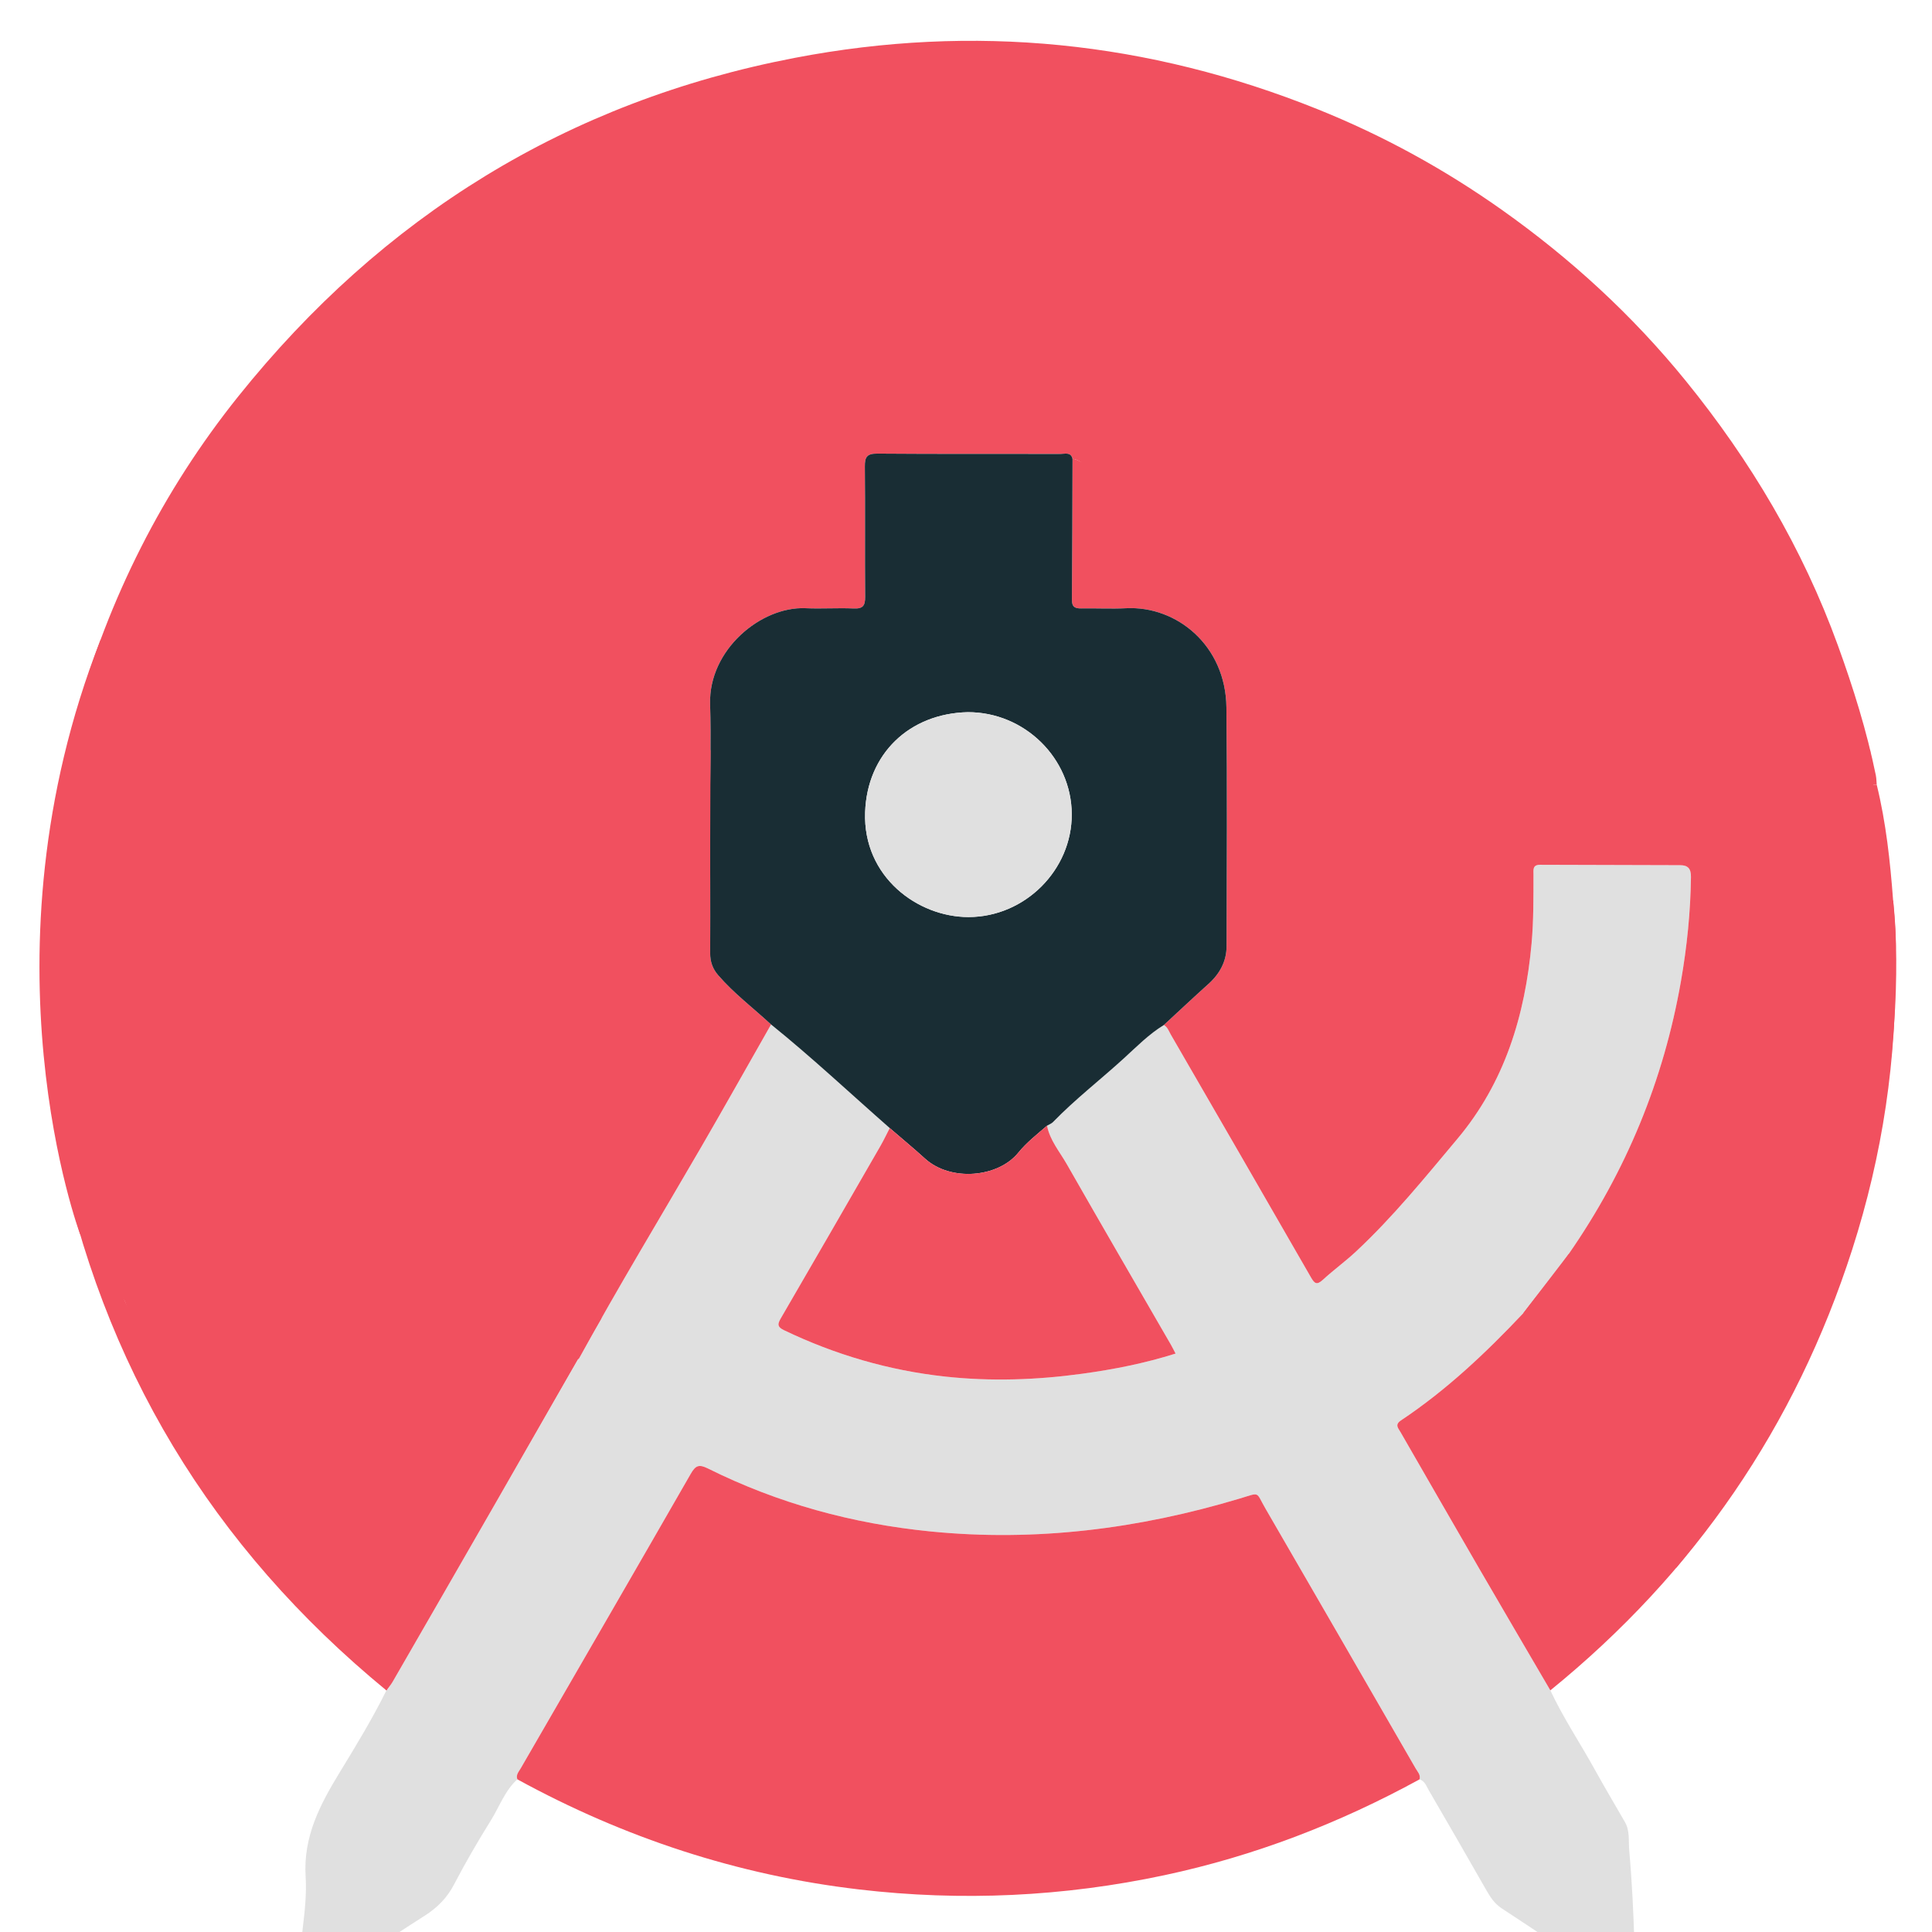
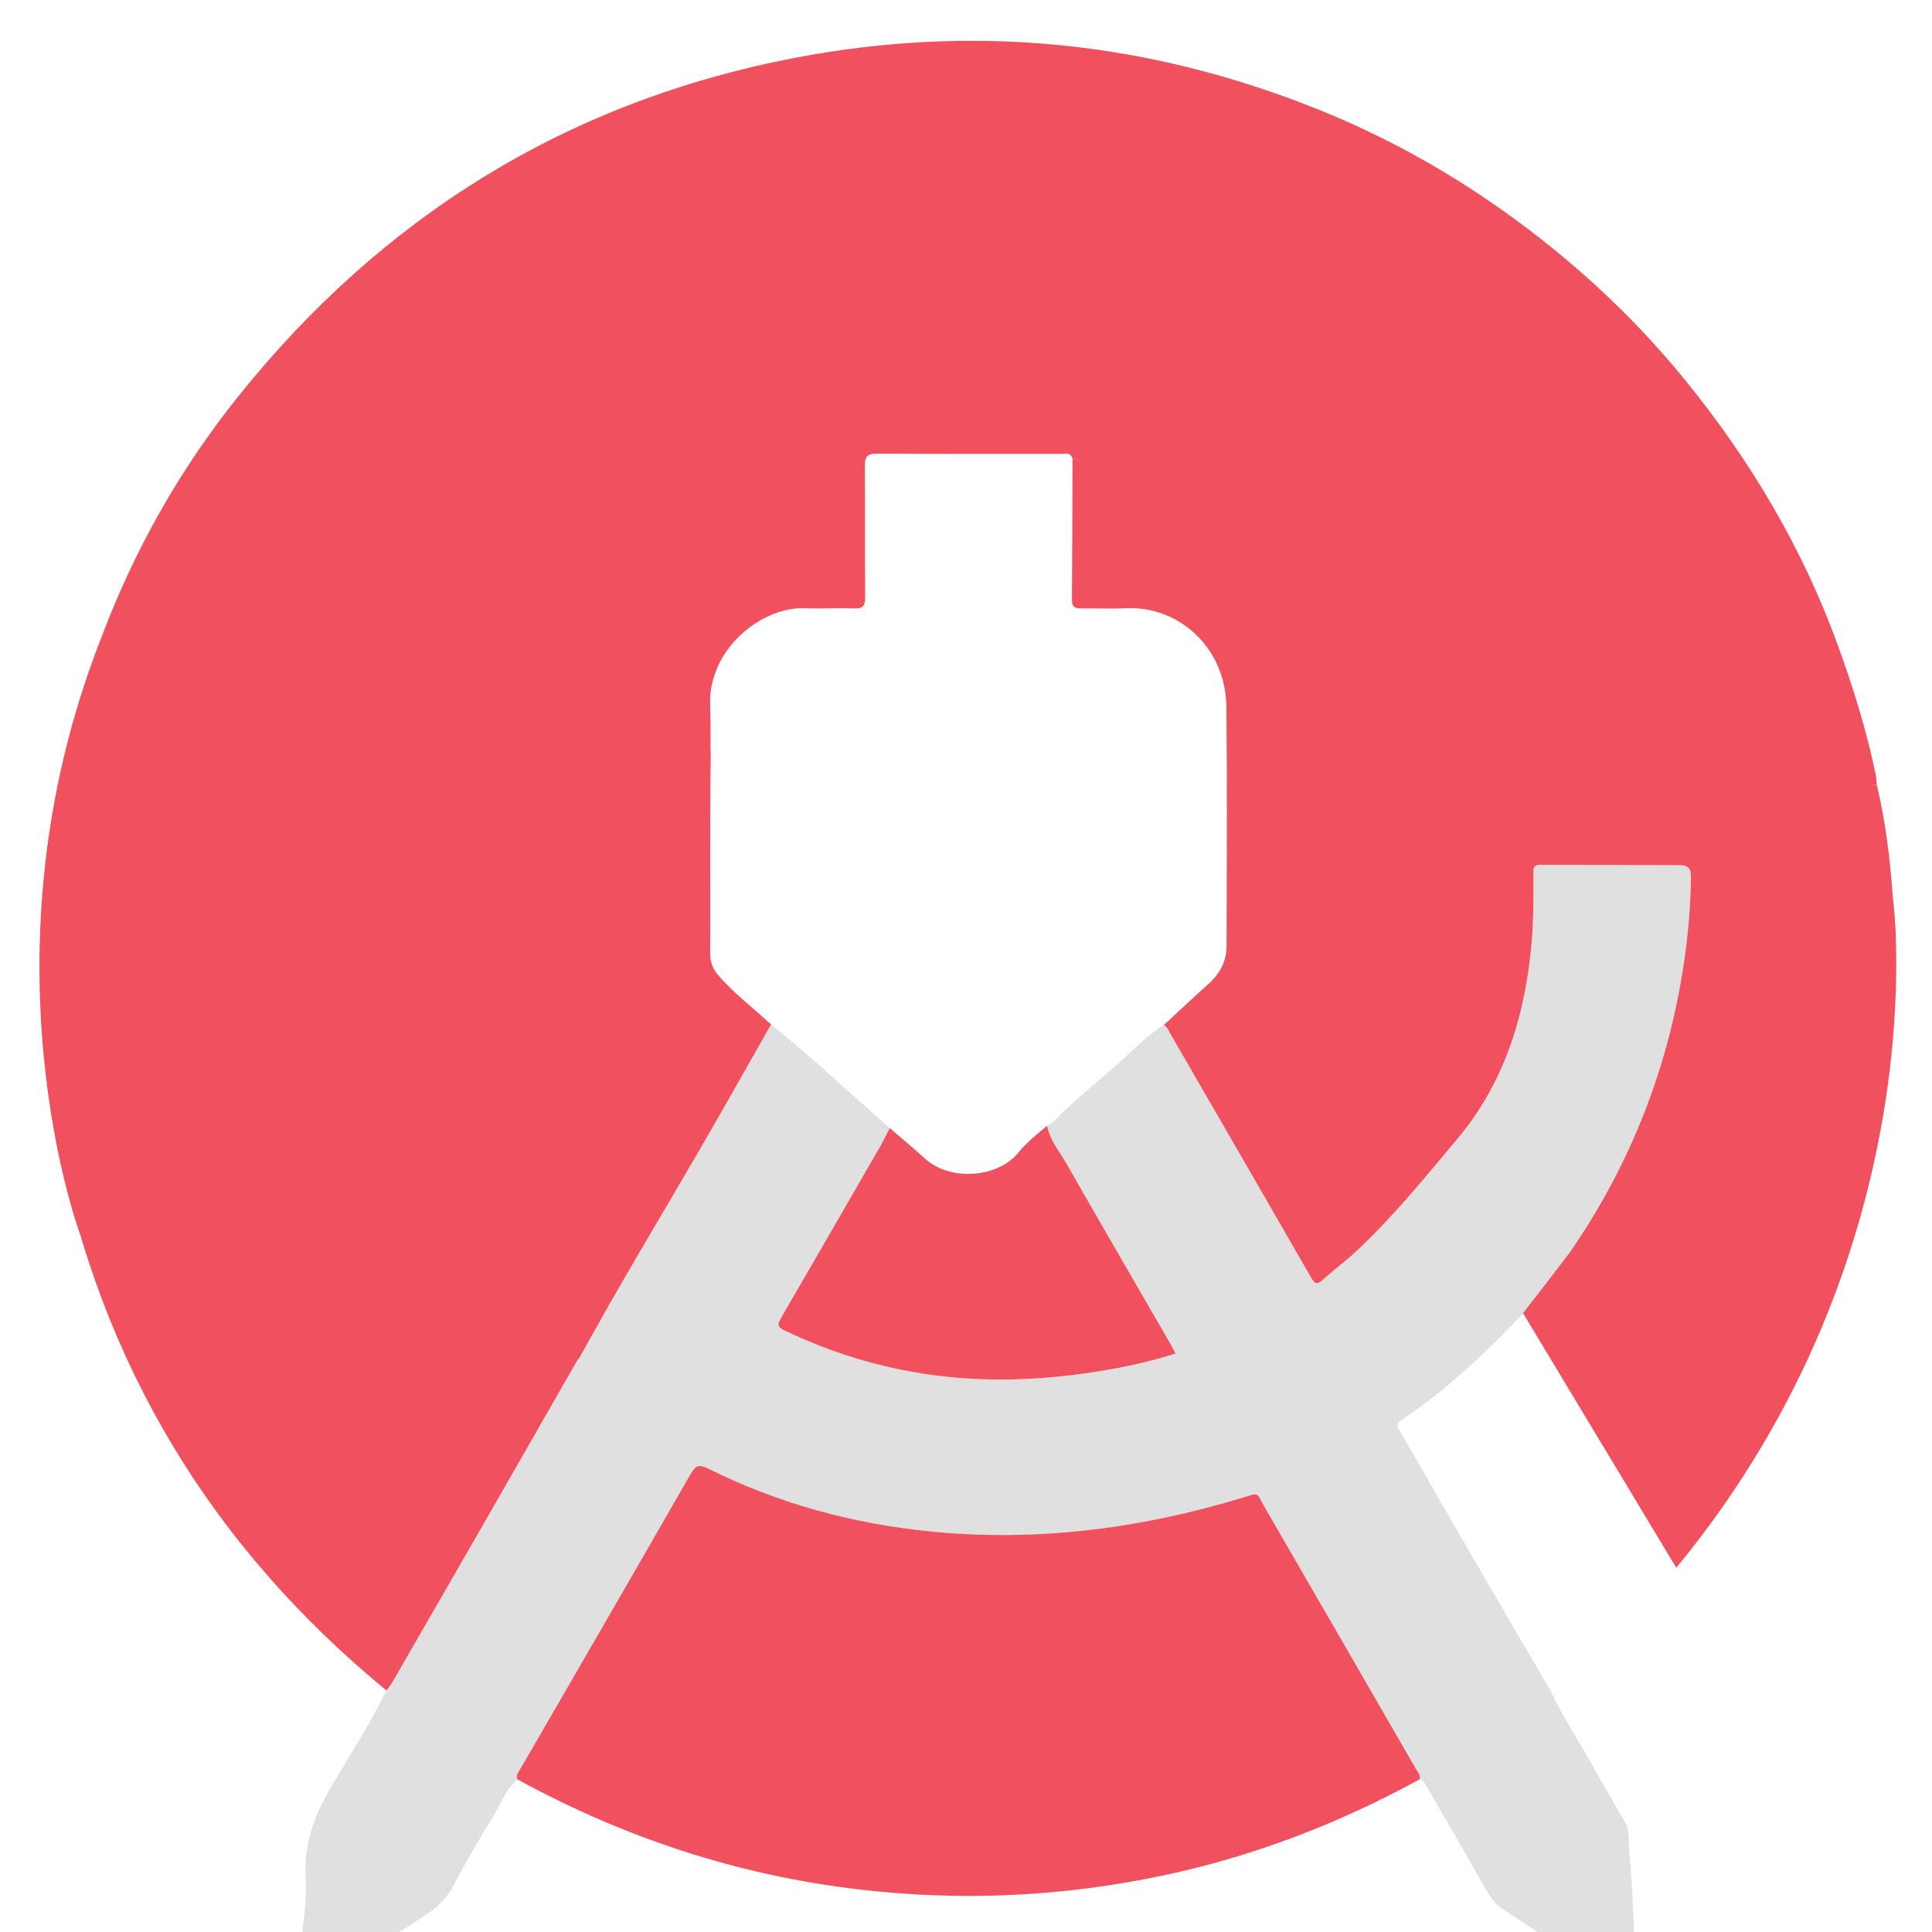
<svg xmlns="http://www.w3.org/2000/svg" version="1.1" id="Layer_1" x="0px" y="0px" width="800px" height="800px" viewBox="0 0 800 800" enable-background="new 0 0 800 800" xml:space="preserve">
  <path fill-rule="evenodd" clip-rule="evenodd" fill="#F1505F" d="M22.98,334.994c1.418-13.28,4.924-26.118,8.51-38.913  c13.583-48.46,35.794-92.771,67.187-131.961c59.691-74.52,136.288-122.101,230.43-140.159  c74.176-14.229,146.439-6.87,216.504,21.275c27.062,10.871,52.509,24.823,76.336,41.702c28.501,20.192,54.03,43.607,76.046,70.712  c26.882,33.096,48.434,69.353,63.015,109.54c6.381,17.587,11.968,35.437,15.728,53.803c0.264,1.291,0.259,2.639,0.379,3.96  c-62.59,0.015-125.181,0.027-187.771,0.053c-2.018,0.001-3.865-0.049-5.513-1.648c-3.567-3.464-7.384-6.671-10.995-10.092  c-10.258-9.715-19.825-20.117-30.391-29.549c-11.648-10.4-22.229-21.945-33.623-32.662c-19.865-18.684-39.044-38.1-58.498-57.221  c-1.791-1.761-3.527-3.559-6.214-3.849c-0.698-2.912-3.076-2.023-4.898-2.027c-25.298-0.045-50.597,0.07-75.894-0.128  c-4.264-0.034-5.249,1.307-5.206,5.36c0.193,17.973-0.032,35.95,0.128,53.923c0.033,3.672-0.909,5.009-4.735,4.843  c-6.645-0.287-13.321,0.185-19.966-0.107c-18.341-0.806-40.182,17.172-39.496,39.717c0.439,14.464,0.002,28.954-0.043,43.434  C203.66,334.997,113.32,334.996,22.98,334.994z" />
  <path fill-rule="evenodd" clip-rule="evenodd" fill="#E0E0E0" d="M641.967,699.939c5.351,11.443,12.406,21.931,18.491,32.963  c4.014,7.277,8.283,14.413,12.416,21.625c2.083,3.635,1.409,7.825,1.752,11.666c1.179,13.217,1.794,26.497,2.182,39.767  c0.194,6.634,1.987,13.188,0.752,20.652c-4.721-2.928-9.315-5.627-13.757-8.559c-14.018-9.251-27.939-18.647-41.99-27.847  c-2.938-1.924-4.674-4.585-6.331-7.482c-7.924-13.854-15.853-27.706-23.899-41.488c-0.957-1.637-1.586-3.772-3.787-4.439  c0.531-1.889-0.802-3.124-1.611-4.527c-20.718-35.888-41.404-71.793-62.2-107.635c-4.116-7.094-1.979-6.716-10.622-4.123  c-41.864,12.563-84.465,17.97-128.136,13.621c-32.264-3.213-63.051-11.611-92.092-26.067c-3.711-1.847-5.116-1.268-7.116,2.217  c-23.363,40.704-46.91,81.304-70.394,121.939c-0.808,1.397-2.088,2.69-1.402,4.564c-5.185,4.68-7.409,11.297-10.974,17.02  c-5.354,8.598-10.474,17.37-15.147,26.353c-2.949,5.667-6.921,9.718-12.314,13.147c-15.562,9.896-30.787,20.323-46.154,30.526  c-1.621,1.076-3.127,2.458-5.721,2.453c0.426-9.35,0.321-18.657,1.437-27.815c0.866-7.109,1.647-14.434,1.209-21.295  c-1.068-16.74,6.04-30.065,14.237-43.487c6.738-11.033,13.464-22.101,19.205-33.715c0.869-1.191,1.858-2.314,2.59-3.584  c14.388-24.942,28.767-49.889,43.103-74.86c11.183-19.479,22.306-38.991,33.456-58.489c0.239-0.223,0.558-0.402,0.707-0.674  c16.176-29.572,33.675-58.378,50.574-87.531c9.739-16.804,19.244-33.743,28.853-50.622c16.939,13.657,32.79,28.563,49.138,42.898  c-1.298,2.506-2.502,5.066-3.91,7.511c-13.624,23.648-27.253,47.295-40.975,70.887c-1.372,2.359-2.101,3.771,1.094,5.303  c21.19,10.153,43.396,16.67,66.767,19.207c18.971,2.059,37.9,1.408,56.755-1.183c12.976-1.782,25.826-4.306,38.628-8.348  c-0.729-1.387-1.297-2.566-1.95-3.698c-14.396-24.93-28.874-49.812-43.143-74.813c-2.937-5.145-6.957-9.786-8.131-15.853  c0.835-0.497,1.827-0.841,2.48-1.514c9.177-9.453,19.615-17.506,29.325-26.367c5.295-4.833,10.374-10.021,16.57-13.813  c1.552,0.898,2.063,2.57,2.882,3.986c19.345,33.439,38.695,66.875,57.94,100.372c1.477,2.571,2.38,3.57,4.994,1.165  c4.407-4.054,9.293-7.589,13.672-11.67c15.4-14.353,28.635-30.715,42.109-46.78c19.502-23.251,27.962-50.975,30.66-80.842  c0.857-9.497,0.768-18.949,0.79-28.433c0.004-1.94-0.481-4.152,2.731-4.139c19.331,0.085,38.663,0.099,57.995,0.165  c3.182,0.012,4.526,1.352,4.483,4.884c-0.177,14.512-1.647,28.877-4.141,43.15c-7.181,41.094-22.708,78.741-46.515,113.014  c-5.893,8.483-12.635,16.282-18.824,24.521c-15.449,16.374-31.755,31.783-50.562,44.312c-2.694,1.795-1.214,3.164-0.246,4.841  c10.803,18.728,21.558,37.483,32.405,56.186C622.143,666.116,632.076,683.016,641.967,699.939z" />
  <path fill-rule="evenodd" clip-rule="evenodd" fill="#F1505F" d="M319.284,424.212c-9.609,16.879-19.114,33.818-28.854,50.622  c-16.899,29.153-34.398,57.959-50.574,87.531c-0.149,0.271-0.467,0.451-0.707,0.674c-19.983-0.011-39.966-0.027-59.949-0.03  c-35.47-0.005-70.94-0.02-106.41,0.017c-6.035,0.006-10.333-1.687-13.334-7.804c-11.958-24.37-21.992-49.443-29.063-75.646  c-4.785-17.734-8.175-35.759-10.635-53.985c-0.512-3.792,0.901-8.265-2.414-11.55c-0.824-16.278-0.29-32.501,1.33-48.731  c0.904-9.052,2.084-18.051,3.316-27.054c0.161-1.173,0.223-2.303,0.988-3.262c90.34,0.002,180.68,0.003,271.02,0.005  c0.047,19.902,0.174,39.805,0.069,59.706c-0.02,3.578,1.079,6.505,3.265,9.042C303.897,411.364,311.942,417.416,319.284,424.212z" />
  <path fill-rule="evenodd" clip-rule="evenodd" fill="#F1505F" d="M630.71,543.822c6.189-8.238,12.932-16.037,18.824-24.521  c23.807-34.272,39.334-71.92,46.515-113.014c2.493-14.273,3.964-28.639,4.141-43.15c0.043-3.532-1.302-4.872-4.483-4.884  c-19.332-0.066-38.664-0.08-57.995-0.165c-3.213-0.014-2.728,2.198-2.731,4.139c-0.022,9.483,0.067,18.936-0.79,28.433  c-2.698,29.867-11.158,57.591-30.66,80.842c-13.475,16.065-26.709,32.428-42.109,46.78c-4.379,4.081-9.265,7.616-13.672,11.67  c-2.614,2.405-3.518,1.406-4.994-1.165c-19.245-33.497-38.596-66.933-57.94-100.372c-0.819-1.416-1.33-3.088-2.884-3.985  c6.158-5.685,12.259-11.437,18.496-17.036c4.667-4.189,7.449-9.342,7.469-15.544c0.103-32.964,0.273-65.93-0.065-98.891  c-0.264-25.652-20.579-42.147-41.514-41.102c-6.145,0.308-12.318-0.028-18.477,0.08c-2.579,0.045-4.001-0.489-3.976-3.534  c0.159-19.472,0.18-38.945,0.247-58.418c2.687,0.29,4.423,2.088,6.214,3.849c19.454,19.121,38.633,38.537,58.498,57.221  c11.395,10.717,21.975,22.262,33.623,32.662c10.565,9.432,20.133,19.834,30.391,29.549c3.611,3.421,7.428,6.628,10.995,10.092  c1.647,1.6,3.495,1.649,5.513,1.648c62.59-0.025,125.181-0.038,187.771-0.053c3.846,15.689,5.566,31.695,6.77,47.748  c0.606,8.104,1.56,16.229,0.89,24.394c-0.244,0.771-0.679,1.536-0.705,2.314c-0.593,17.392-2.807,34.614-6.173,51.646  c-3.66,18.518-8.375,36.769-14.561,54.667c-5.22,15.105-11.433,29.757-18.402,44.075c-4.715,9.687-10.417,18.892-15.654,28.325  c-1.792,3.228-4.965,3.659-8.081,3.781c-3.496,0.138-3.052-2.722-3.309-4.999c-0.064-0.568-0.688-1.578-0.942-1.545  c-5.073,0.677-8.928-3.598-13.856-3.358c-5.489,0.267-10.459-2.652-15.958-2.56c-1.429,0.024-3.472-0.526-2.438-3.136  c0.551-1.391-0.453-1.845-1.754-2.327c-6.646-2.463-14.51-2.201-19.463-8.552c-0.241-0.31-0.966-0.455-1.402-0.366  c-5.617,1.143-10.586-2.606-16.125-2.094c-2.501,0.231-3.448-1.172-2.603-3.41c1.062-2.81-0.021-3.852-2.661-3.52  C637.054,546.494,633.862,545.334,630.71,543.822z" />
  <path fill-rule="evenodd" clip-rule="evenodd" fill="#F1505F" d="M214.222,736.786c-0.687-1.874,0.594-3.167,1.402-4.564  c23.484-40.636,47.031-81.235,70.394-121.939c2-3.484,3.405-4.063,7.116-2.217c29.041,14.456,59.828,22.854,92.092,26.067  c43.671,4.349,86.271-1.059,128.136-13.621c8.643-2.593,6.506-2.971,10.622,4.123c20.796,35.842,41.482,71.747,62.2,107.635  c0.81,1.403,2.143,2.639,1.611,4.527c-33.295,18.225-68.371,31.729-105.529,39.659c-41.87,8.938-84.048,10.909-126.604,5.917  C305.482,776.486,258.462,760.996,214.222,736.786z" />
  <path fill-rule="evenodd" clip-rule="evenodd" fill="#F1505F" d="M17.346,414.041c3.315,3.285,1.902,7.758,2.414,11.55  c2.46,18.227,5.85,36.251,10.635,53.985c7.071,26.202,17.105,51.275,29.063,75.646c3.001,6.117,7.299,7.81,13.334,7.804  c35.47-0.036,70.939-0.021,106.41-0.017c19.983,0.003,39.966,0.02,59.949,0.03c-11.149,19.498-22.272,39.011-33.456,58.489  c-14.336,24.972-28.715,49.918-43.103,74.86c-0.732,1.27-1.721,2.393-2.59,3.584C87.763,640.615,42.104,565.284,23.904,473.463  C20.016,453.848,17.833,434.036,17.346,414.041z" />
-   <path fill-rule="evenodd" clip-rule="evenodd" fill="#F1505F" d="M630.71,543.822c3.152,1.512,6.344,2.672,9.976,2.215  c2.64-0.332,3.723,0.71,2.661,3.52c-0.846,2.238,0.102,3.642,2.603,3.41c5.539-0.513,10.508,3.236,16.125,2.094  c0.437-0.089,1.161,0.057,1.402,0.366c4.953,6.351,12.817,6.089,19.463,8.552c1.301,0.482,2.305,0.937,1.754,2.327  c-1.033,2.609,1.01,3.16,2.438,3.136c5.499-0.093,10.469,2.826,15.958,2.56c4.929-0.239,8.783,4.035,13.856,3.358  c0.255-0.033,0.878,0.977,0.942,1.545c0.257,2.277-0.188,5.137,3.309,4.999c3.116-0.122,6.289-0.554,8.081-3.781  c5.237-9.434,10.939-18.639,15.654-28.325c6.97-14.318,13.183-28.97,18.402-44.075c6.186-17.898,10.9-36.149,14.561-54.667  c3.366-17.031,5.58-34.254,6.173-51.646c0.026-0.778,0.461-1.543,0.705-2.314c0.81,41.103-5.256,81.227-17.815,120.312  c-23.528,73.218-65.282,134.046-124.991,182.533c-9.891-16.924-19.824-33.823-29.659-50.779  c-10.848-18.702-21.603-37.458-32.405-56.186c-0.968-1.677-2.448-3.046,0.246-4.841C598.955,575.605,615.261,560.196,630.71,543.822  z" />
-   <path fill-rule="evenodd" clip-rule="evenodd" fill="#192D34" d="M444.11,189.985c-0.067,19.473-0.088,38.946-0.247,58.418  c-0.025,3.045,1.396,3.579,3.976,3.534c6.158-0.108,12.332,0.228,18.477-0.08c20.935-1.046,41.25,15.449,41.514,41.102  c0.339,32.961,0.168,65.927,0.065,98.891c-0.02,6.202-2.802,11.354-7.469,15.544c-6.237,5.6-12.338,11.352-18.496,17.036  c-6.194,3.791-11.273,8.979-16.568,13.813c-9.71,8.861-20.148,16.914-29.325,26.367c-0.653,0.673-1.646,1.017-2.479,1.513  c-4.128,3.548-8.599,7.088-11.875,11.146c-8.388,10.389-28.036,12.105-38.62,2.507c-4.779-4.334-9.755-8.449-14.642-12.664  c-16.348-14.336-32.198-29.241-49.138-42.898c-7.341-6.796-15.386-12.848-21.949-20.465c-2.186-2.537-3.284-5.464-3.265-9.042  c0.104-19.901-0.022-39.804-0.069-59.706c0.045-14.479,0.482-28.97,0.043-43.434c-0.686-22.545,21.155-40.522,39.496-39.717  c6.645,0.292,13.321-0.18,19.966,0.107c3.826,0.166,4.769-1.171,4.735-4.843c-0.16-17.973,0.065-35.95-0.128-53.923  c-0.043-4.054,0.942-5.395,5.206-5.36c25.297,0.198,50.596,0.083,75.894,0.128C441.034,187.962,443.412,187.073,444.11,189.985z   M400.764,294.899c-24.28,0.538-41.71,17.298-42.534,41.456c-0.912,26.735,21.761,43.376,42.769,43.377  c23.438,0.002,42.877-19.523,42.791-42.58C443.702,313.949,424.274,294.869,400.764,294.899z" />
  <path fill-rule="evenodd" clip-rule="evenodd" fill="#F1505F" d="M368.421,467.11c4.887,4.215,9.862,8.33,14.642,12.664  c10.584,9.599,30.232,7.882,38.62-2.507c3.276-4.058,7.747-7.598,11.875-11.146c1.172,6.067,5.192,10.709,8.129,15.854  c14.269,25.002,28.747,49.884,43.143,74.813c0.653,1.132,1.222,2.312,1.95,3.698c-12.802,4.042-25.652,6.565-38.628,8.348  c-18.854,2.591-37.784,3.241-56.755,1.183c-23.37-2.537-45.576-9.054-66.767-19.207c-3.194-1.531-2.466-2.943-1.094-5.303  c13.722-23.592,27.351-47.238,40.975-70.887C365.919,472.177,367.123,469.616,368.421,467.11z" />
-   <path fill-rule="evenodd" clip-rule="evenodd" fill="#E0E0E0" d="M400.764,294.899c23.511-0.03,42.938,19.05,43.025,42.253  c0.086,23.057-19.354,42.582-42.791,42.58c-21.008-0.001-43.681-16.642-42.769-43.377  C359.054,312.197,376.483,295.438,400.764,294.899z" />
  <polygon fill="#F1505F" points="19.454,358.089 24.444,324.896 294.219,310.562 294,369 59,369 " />
  <polygon fill-rule="evenodd" clip-rule="evenodd" fill="#F1505F" points="444.11,189.985 477.086,234.099 549.083,324.095   777.114,339.781 774.396,310.562 " />
  <path fill-rule="evenodd" clip-rule="evenodd" fill="#F1505F" d="M694.113,649.183l-63.403-105.36l18.824-24.521  c0,0,76.541-9.218,81.04-12.218s41.997-109.989,41.997-109.989l11.313-24.394C783.884,372.701,803.146,516.795,694.113,649.183z" />
  <path fill-rule="evenodd" clip-rule="evenodd" fill="#F1505F" d="M41.65,264.883l75.455,173.206l131.978,107.716L160,699.973  l-47.396-78.894l-52.497-58.04l-8.373-24.289l-18.608-27.809C33.127,510.941-9.806,396.162,41.65,264.883z" />
</svg>